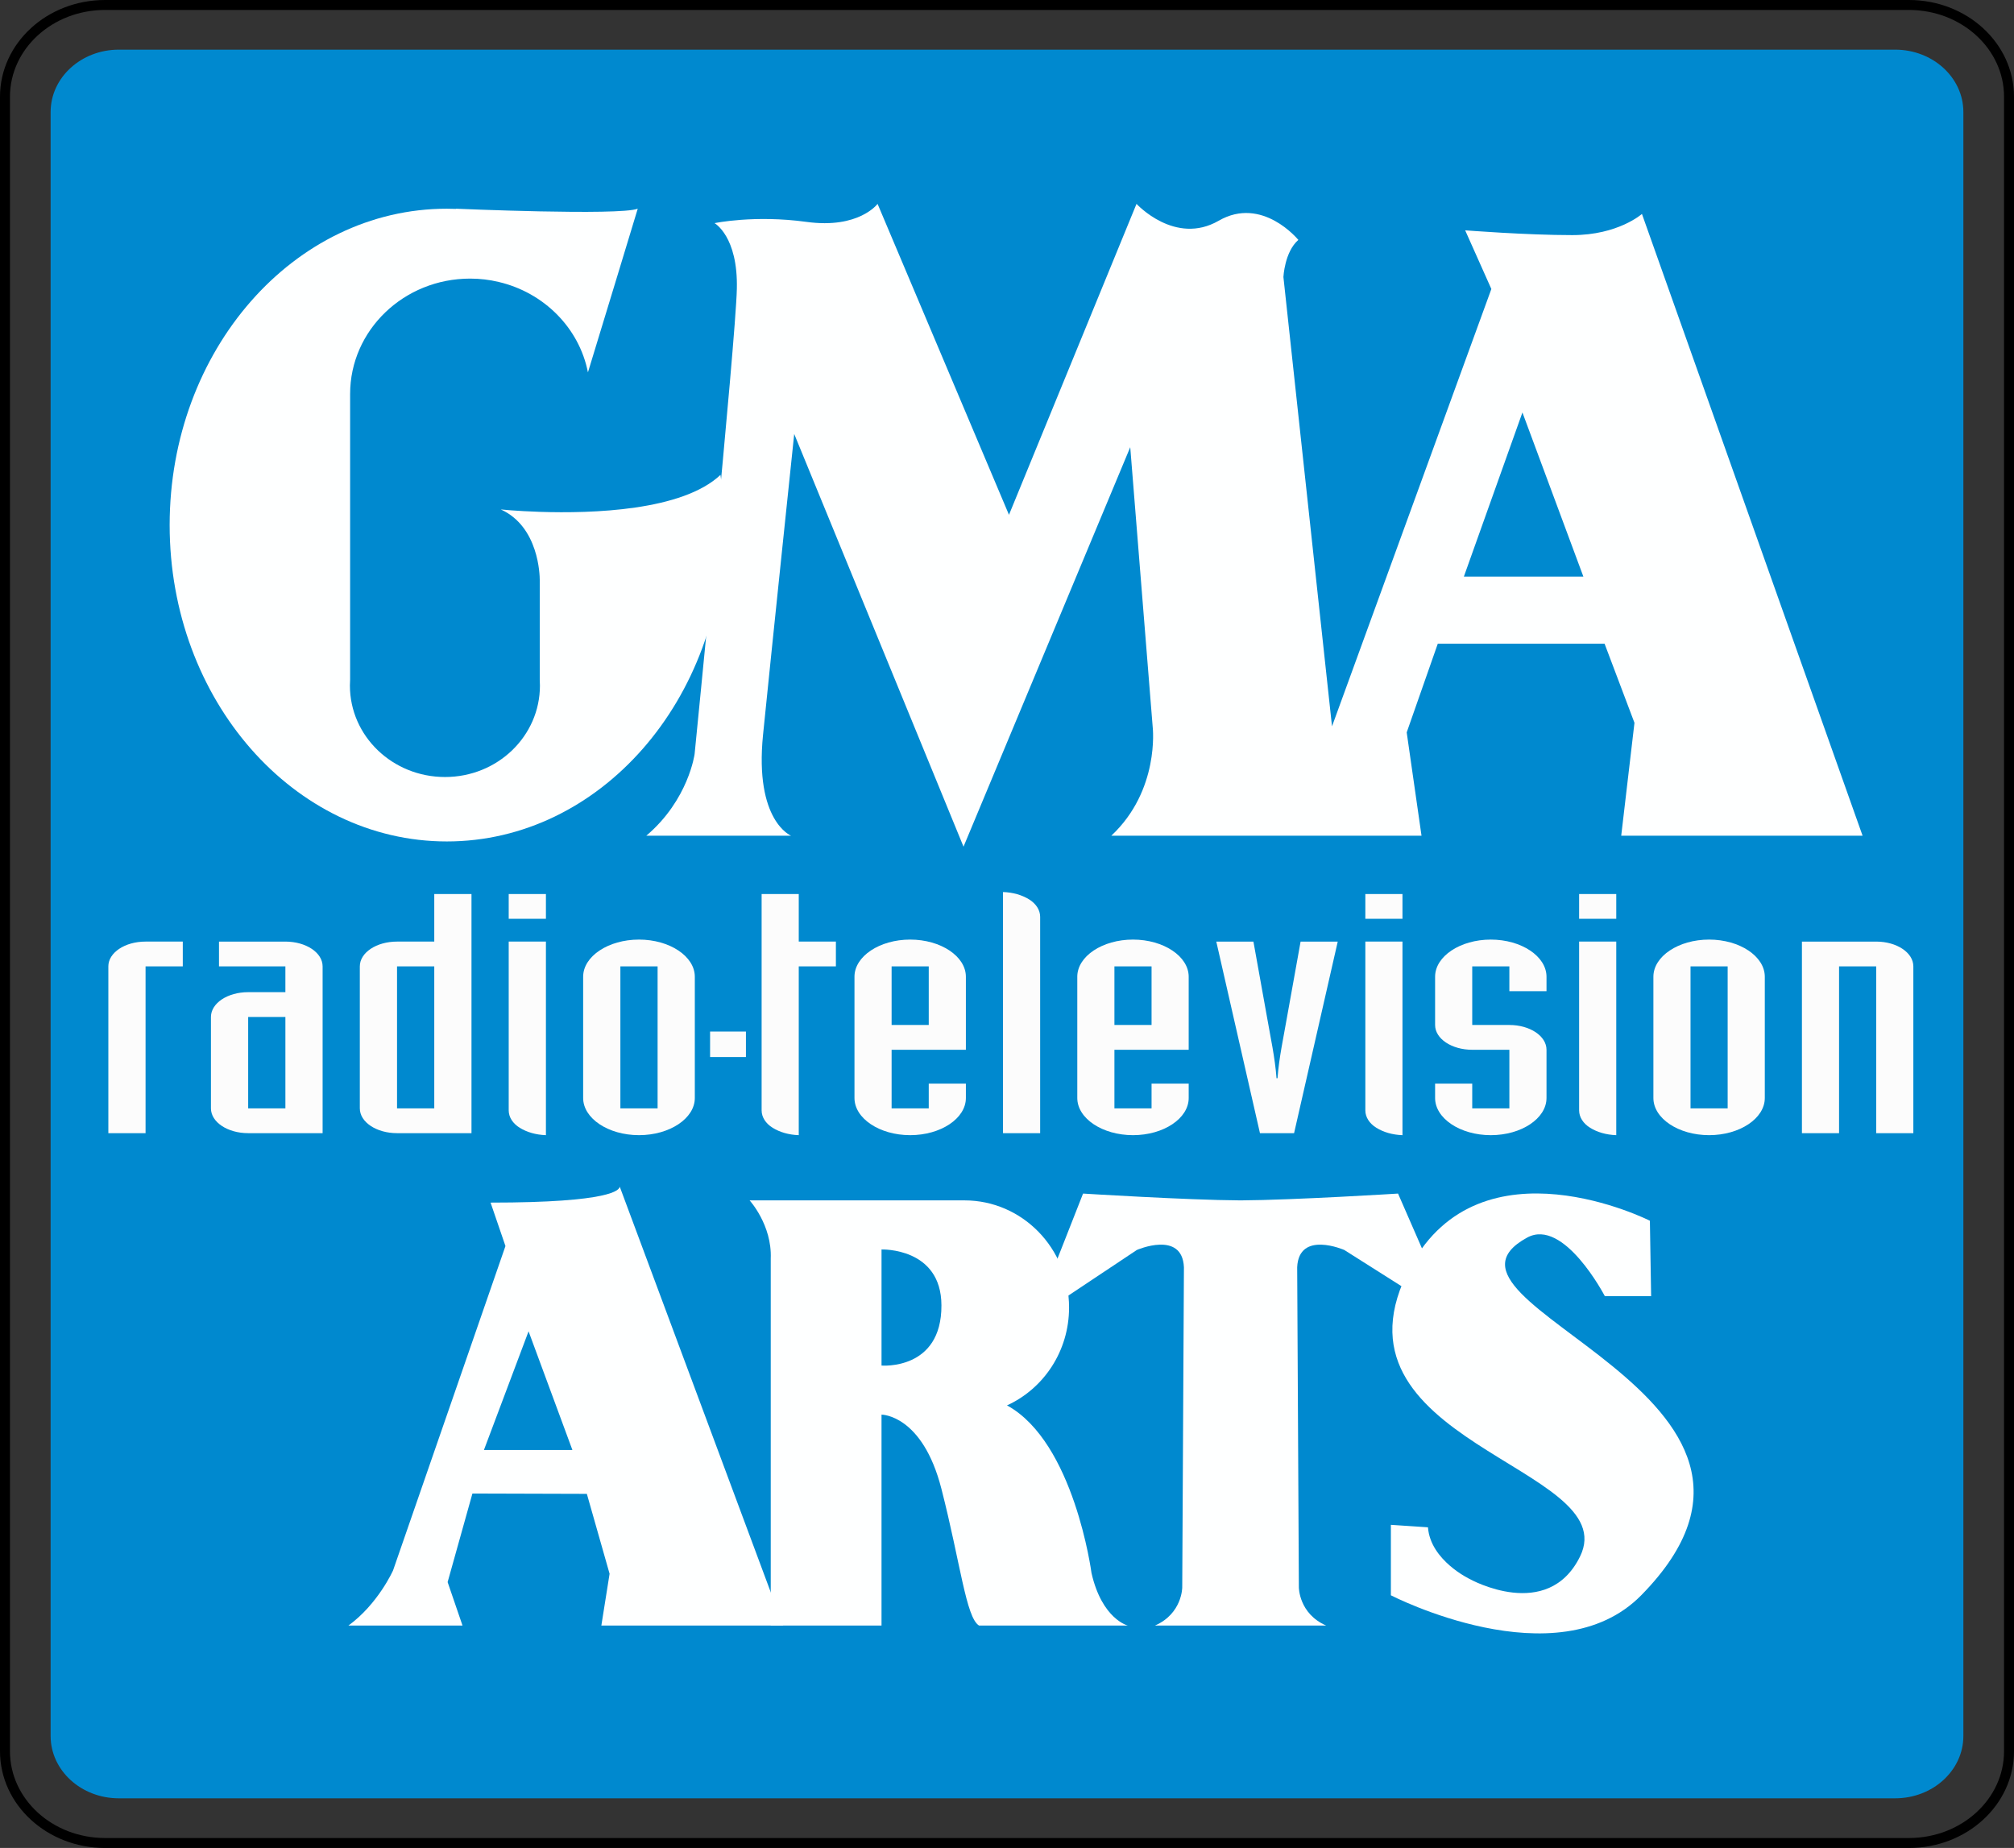
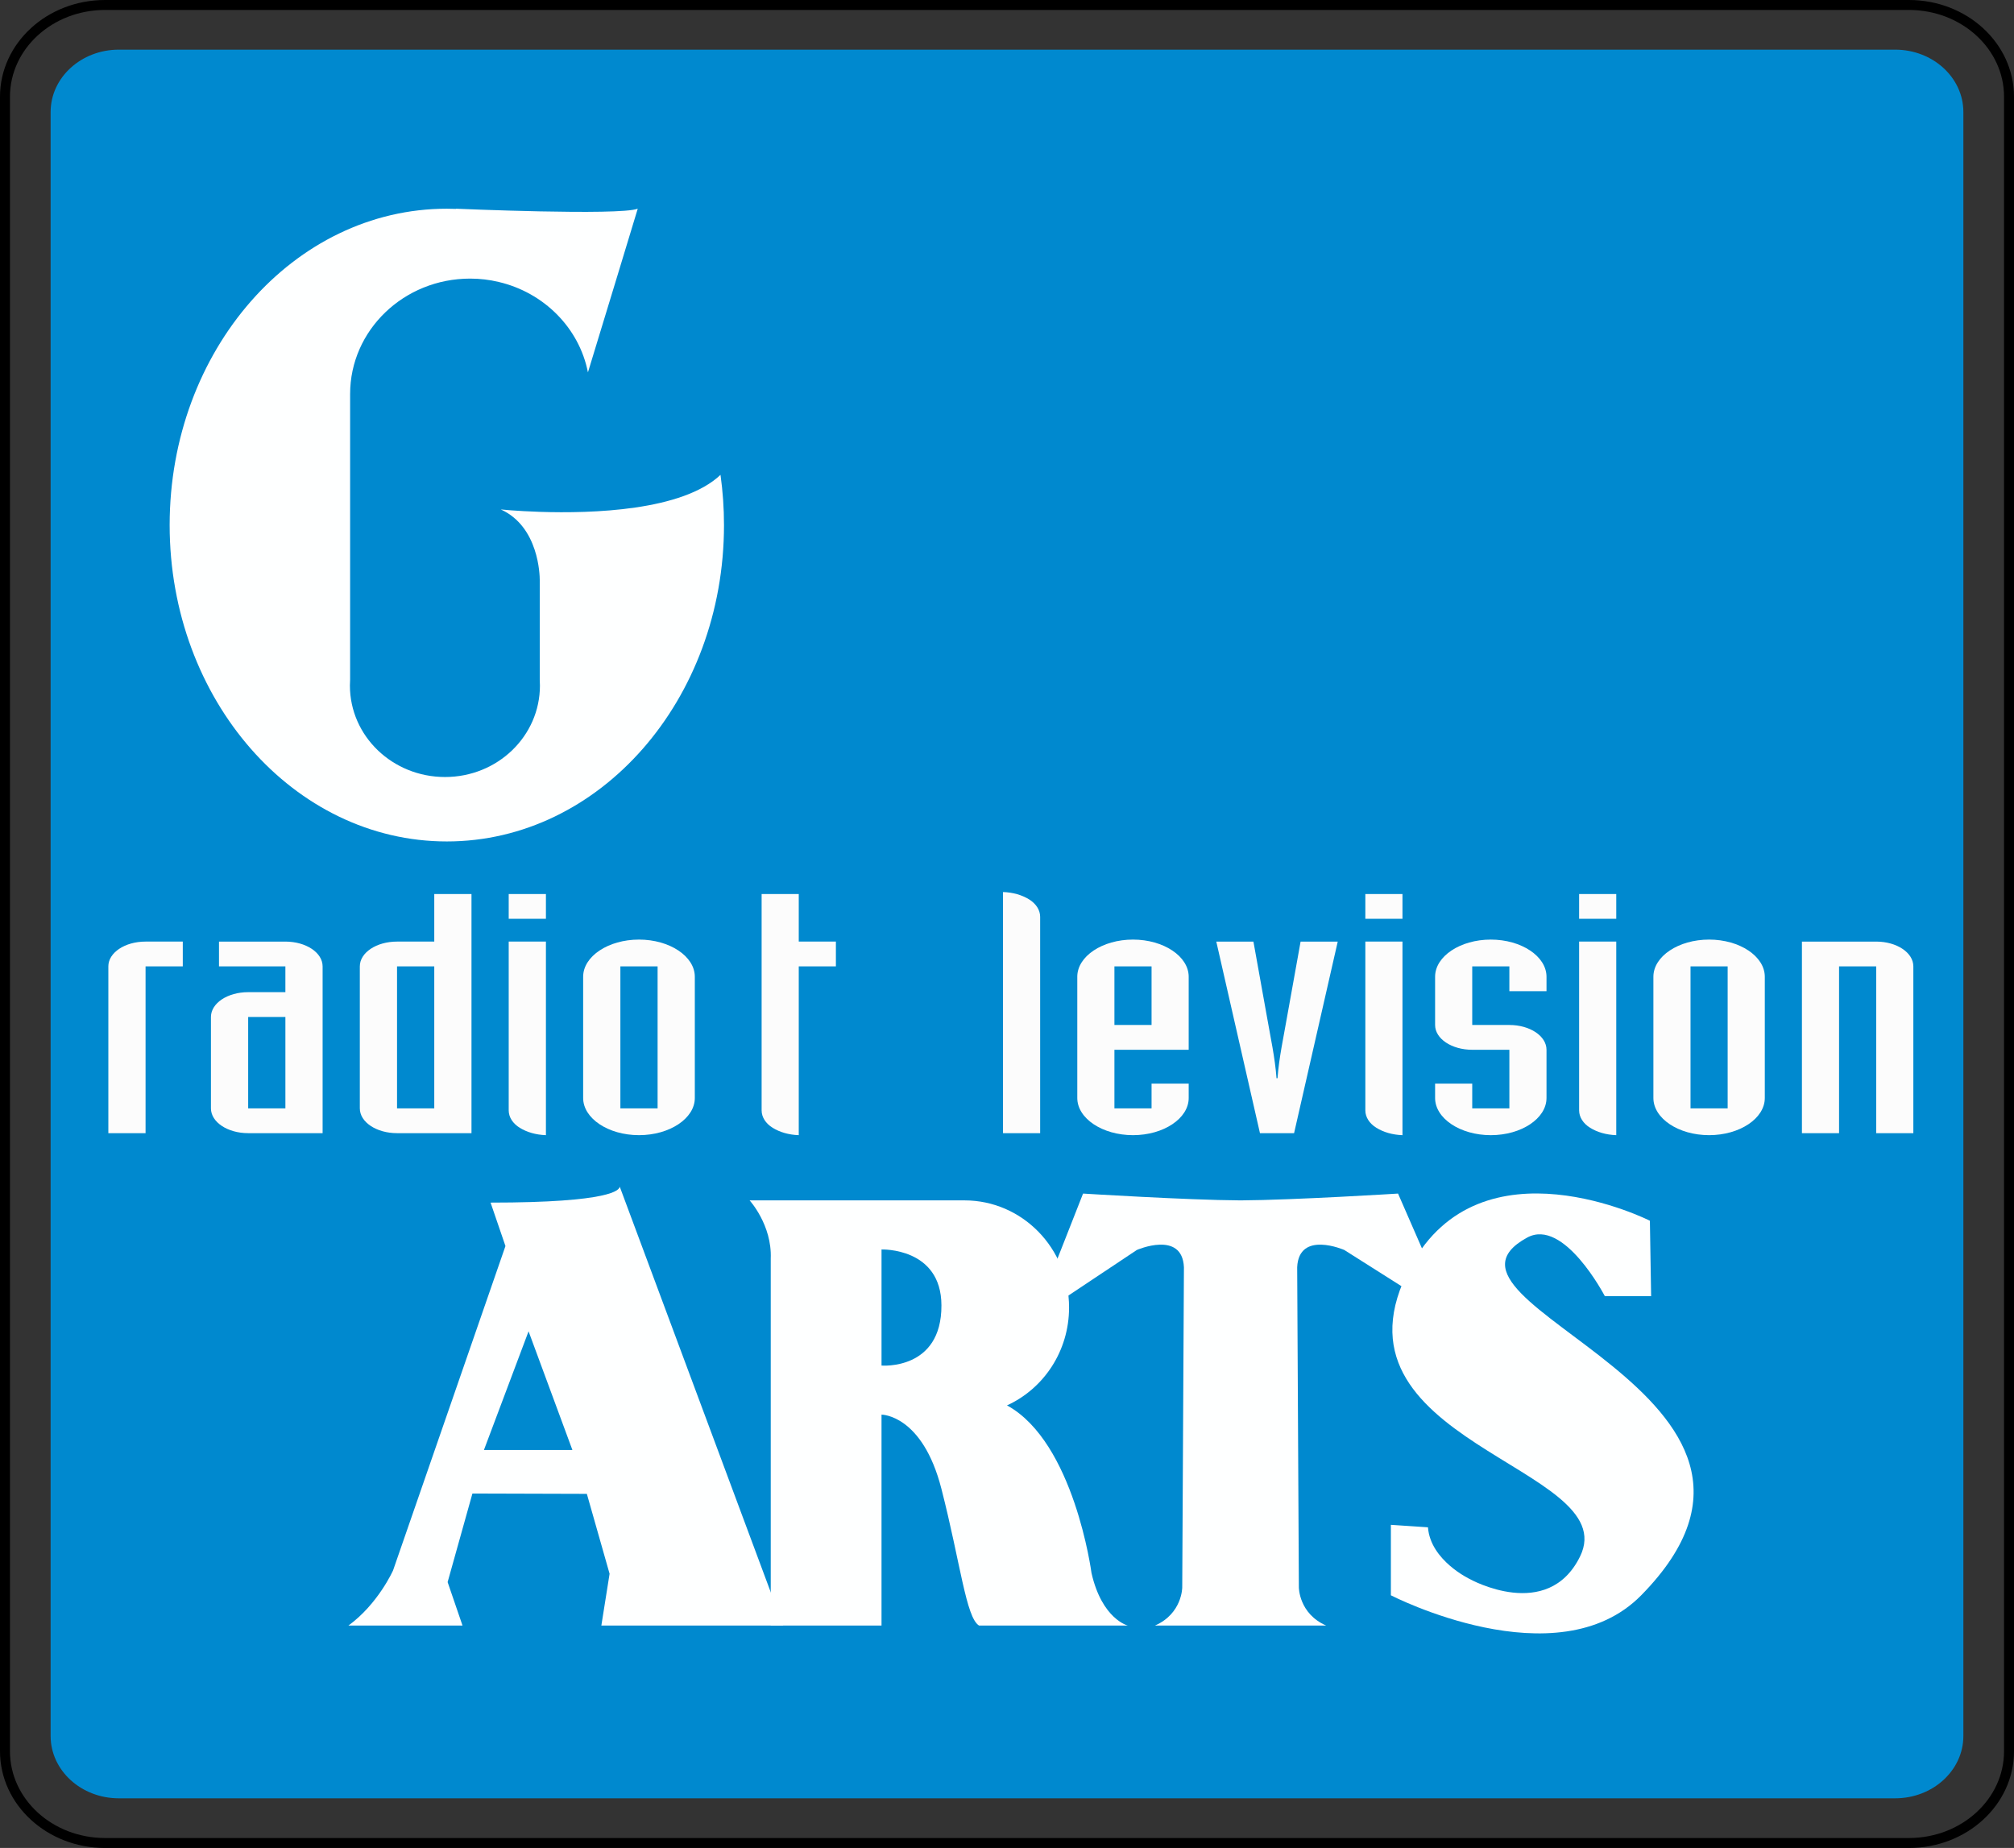
<svg xmlns="http://www.w3.org/2000/svg" id="Layer_2" data-name="Layer 2" viewBox="0 0 2393.06 2195.83">
  <rect x="0" y="0" width="2393.06" height="2195.83" fill="#333333" stroke="none" />
  <defs>
    <style>
      .cls-1 {
        fill: #feffff;
      }

      .cls-2 {
        fill: none;
        stroke: #000;
        stroke-miterlimit: 10;
        stroke-width: 11.84px;
      }

      .cls-3 {
        fill: #0089cf;
      }

      .cls-4 {
        fill: #fcfcfc;
      }
    </style>
  </defs>
  <g id="Layer_1-2" data-name="Layer 1">
    <g>
      <path class="cls-2" d="m2387.14,2080.87c0,60.22-53.22,109.04-118.89,109.04H124.8c-65.66,0-118.88-48.82-118.88-109.04V114.96C5.92,54.74,59.14,5.92,124.8,5.92h2143.45c65.66,0,118.89,48.82,118.89,109.04v1965.91Z" />
      <path class="cls-3" d="m2332.9,2062.73c0,40.92-36.29,74.1-81.05,74.1H141.2c-44.76,0-81.05-33.17-81.05-74.1V133.1c0-40.92,36.29-74.1,81.05-74.1h2110.65c44.76,0,81.05,33.18,81.05,74.1v1929.63h0Z" />
      <path class="cls-1" d="m860.26,623.92c0,207.55-147.45,375.92-329.34,375.92s-329.34-168.37-329.34-375.92,147.45-375.92,329.34-375.92c3.66,0,7.34.12,11,.22l-.12-.22s194.2,8.43,215.97,0l-24.14,79.51-35.03,114.94c-10.41-52.75-52.19-94.78-106.03-107.42-10.89-2.62-22.25-3.99-33.96-3.99-78.81,0-142.6,61.4-142.6,137.15v339.46c-.11,2.28-.24,4.56-.24,6.95,0,60.03,50.54,108.68,113.02,108.68s112.77-48.64,112.77-108.68c0-2.39-.12-4.67-.23-6.95v-118.69c0-5.01-.95-63.11-46.27-83.61,0,0,18.59,1.94,46.27,2.85,62.01,2.05,169.58-1.14,214.79-43.97,2.72,19.48,4.14,39.41,4.14,59.69Z" />
-       <path class="cls-1" d="m2213.14,993.01l-262.16-738.81s-28.17,25.17-82.84,25.17-127.21-5.69-127.21-5.69l31.12,69.72-189.34,519.68-57.74-533.92s1.41-29.96,17.75-44.08c0,0-42.84-52.74-94.67-22.78-51.83,29.85-97.63-20.05-97.63-20.05l-151.54,369.47-156.14-369.47s-22.13,29.96-84.37,21.42c-62.01-8.54-109.35,1.48-109.35,1.48,0,0,28.05,15.61,26.51,78.26-1.42,62.65-50.18,552.49-50.18,552.49,0,0-7.12,54.52-57.41,97.13h172.02s-43.6-17.39-33.3-119.91c10.3-102.52,37.04-357.46,37.04-357.46l201.17,490.4,198.1-474.68,26.74,333.2s8.39,74.46-49.24,128.46h368.6l-17.6-122.76,36.92-105.37h198.21l35.5,93.98-15.74,134.15h286.78Zm-473.75-307.87l69.58-195.02,72.42,195.02h-142Z" />
      <path class="cls-1" d="m930.55,1931.53l-194.21-521.61c0,3.81-9.07,19.07-153.43,19.07l17.68,51.61-133.52,385.36s-17.67,39.82-53.03,65.57h135.52l-17.68-51.61,29.46-105.25,135.97.4,27.01,94.95-9.78,61.51h216.01Zm-355.53-208.59l53.03-141.02,52.09,141.02h-105.12Z" />
      <path class="cls-1" d="m1296.91,1868.98s-20.51-155.44-100.39-199.04c43.48-19.8,73.76-64.37,73.76-116.3,0-70.29-55.62-127.3-124.21-127.3h-255.37s26.75,29.23,25.1,69.21v435.98h131.63v-250.6c.47,0,48.67.23,71.18,88.16,22.62,88.3,29.23,152.9,44.66,162.44h176.76s-30.64-7.49-43.13-62.55Zm-249.47-246.38v-137.92s70.95-2.54,71.18,66.31c.36,77.65-71.18,71.62-71.18,71.62Z" />
      <path class="cls-1" d="m1541.33,1505.81l2,380.44s0,31.16,32.41,45.29h-203.39c32.4-14.13,32.4-45.29,32.4-45.29l2.01-380.44c-2.01-44.2-55.98-20.53-55.98-20.53l-122.26,81.46,58.39-148.49s123.49,7.72,186.66,8.09h.94c63.16-.36,186.66-8.09,186.66-8.09l64.8,148.49-128.67-81.46s-53.97-23.67-55.97,20.53Z" />
      <path class="cls-1" d="m1960.41,1450.53s-200.39-101.3-284.3,54.35c-112.93,209.5,254.34,236.91,201.31,344.63-38.53,78.27-130.6,26.99-130.6,26.99,0,0-47.14-22.04-50.09-61.69l-44.07-2.94v83.73s197.27,101.84,297.44,0c234.85-238.78-280.85-345.73-135.52-425.05,43.72-23.86,92.31,69.59,92.31,69.59h55l-1.47-89.61Z" />
      <g>
        <path class="cls-4" d="m128.73,1148.28c0-16.32,19.72-29.45,44.23-29.45h44.23v29.45h-44.23v198.19h-44.23v-198.19Z" />
        <path class="cls-4" d="m383.33,1346.47h-88.46c-24.5,0-44.22-13.13-44.22-29.45v-108.64c0-16.32,19.72-29.45,44.22-29.45h44.23v-30.64h-78.89v-29.45h78.89c24.5,0,44.23,13.13,44.23,29.45v198.19h0Zm-88.45-29.45h44.23v-108.64h-44.23s0,108.64,0,108.64Z" />
        <path class="cls-4" d="m560.23,1346.47h-88.46c-24.5,0-44.22-13.13-44.22-29.45v-168.74c0-16.32,19.72-29.45,44.22-29.45h44.23v-56.51h44.23v284.15Zm-88.46-29.45h44.23v-168.74h-44.23v168.74Z" />
        <path class="cls-4" d="m648.68,1091.77h-44.23v-29.45h44.23v29.45Zm0,257.09c-11.96-.4-22.71-3.58-31.08-8.76-8.37-5.17-13.15-12.73-13.15-20.69v-200.58h44.23v230.03Z" />
        <path class="cls-4" d="m692.91,1160.62c0-24.28,29.88-44.17,66.34-44.17s66.34,19.9,66.34,44.17v144.06c0,24.28-29.88,44.17-66.34,44.17s-66.34-19.9-66.34-44.17v-144.06h0Zm44.23,156.4h44.23v-168.74h-44.23v168.74Z" />
        <path class="cls-4" d="m993.23,1148.28h-44.13v200.58c-11.92-.4-22.66-3.58-31.01-8.76-8.35-5.17-13.12-12.73-13.12-20.69v-257.09h44.13v56.51h44.13v29.45h0Z" />
-         <path class="cls-4" d="m1015.29,1160.62c0-24.28,29.81-44.17,66.19-44.17s66.19,19.9,66.19,44.17v86.76h-88.25v69.64h44.13v-29.45h44.13v17.11c0,24.28-29.81,44.17-66.19,44.17s-66.19-19.9-66.19-44.17v-144.07Zm44.13,57.31h44.13v-69.65h-44.13v69.65Z" />
        <path class="cls-4" d="m1191.79,1059.94c11.93.4,22.66,3.58,31.01,8.76,8.35,5.17,13.12,12.73,13.12,20.69v257.09h-44.13v-286.54Z" />
        <path class="cls-4" d="m1280.04,1160.62c0-24.28,29.81-44.17,66.19-44.17s66.19,19.9,66.19,44.17v86.76h-88.25v69.64h44.13v-29.45h44.13v17.11c0,24.28-29.81,44.17-66.19,44.17s-66.19-19.9-66.19-44.17v-144.07h0Zm44.13,57.31h44.13v-69.65h-44.13v69.65Z" />
        <path class="cls-4" d="m1445.21,1118.84h44.13l16.1,89.54c4.17,24.27,9.54,48.15,11.33,72.83h1.19c1.79-24.67,7.16-48.55,11.33-72.83l16.1-89.54h44.13l-51.87,227.64h-40.55l-51.88-227.64Z" />
        <path class="cls-4" d="m1666.44,1091.77h-44.13v-29.45h44.13v29.45Zm0,257.09c-11.92-.4-22.66-3.58-31.01-8.76-8.35-5.17-13.12-12.73-13.12-20.69v-200.58h44.13v230.03h0Z" />
        <path class="cls-4" d="m1793.45,1148.28h-44.13v69.65h44.13c24.45,0,44.13,13.13,44.13,29.45v57.31c0,24.28-29.82,44.17-66.19,44.17s-66.19-19.9-66.19-44.17v-17.11h44.13v29.45h44.13v-69.64h-44.13c-24.45,0-44.13-13.13-44.13-29.45v-57.31c0-24.28,29.82-44.17,66.19-44.17s66.19,19.9,66.19,44.17v17.11h-44.13v-29.45Z" />
        <path class="cls-4" d="m1920.46,1091.77h-44.13v-29.45h44.13v29.45Zm0,257.09c-11.93-.4-22.66-3.58-31.01-8.76-8.35-5.17-13.12-12.73-13.12-20.69v-200.58h44.13v230.03h0Z" />
        <path class="cls-4" d="m1964.58,1160.62c0-24.28,29.81-44.17,66.19-44.17s66.19,19.9,66.19,44.17v144.06c0,24.28-29.81,44.17-66.19,44.17s-66.19-19.9-66.19-44.17v-144.06Zm44.12,156.4h44.13v-168.74h-44.13v168.74Z" />
        <path class="cls-4" d="m2141.08,1118.84h88.25c24.45,0,44.13,13.13,44.13,29.45v198.19h-44.13v-198.19h-44.13v198.19h-44.13v-227.64h0Z" />
-         <rect class="cls-4" x="843.73" y="1225.74" width="42.6" height="30.26" />
      </g>
    </g>
  </g>
</svg>